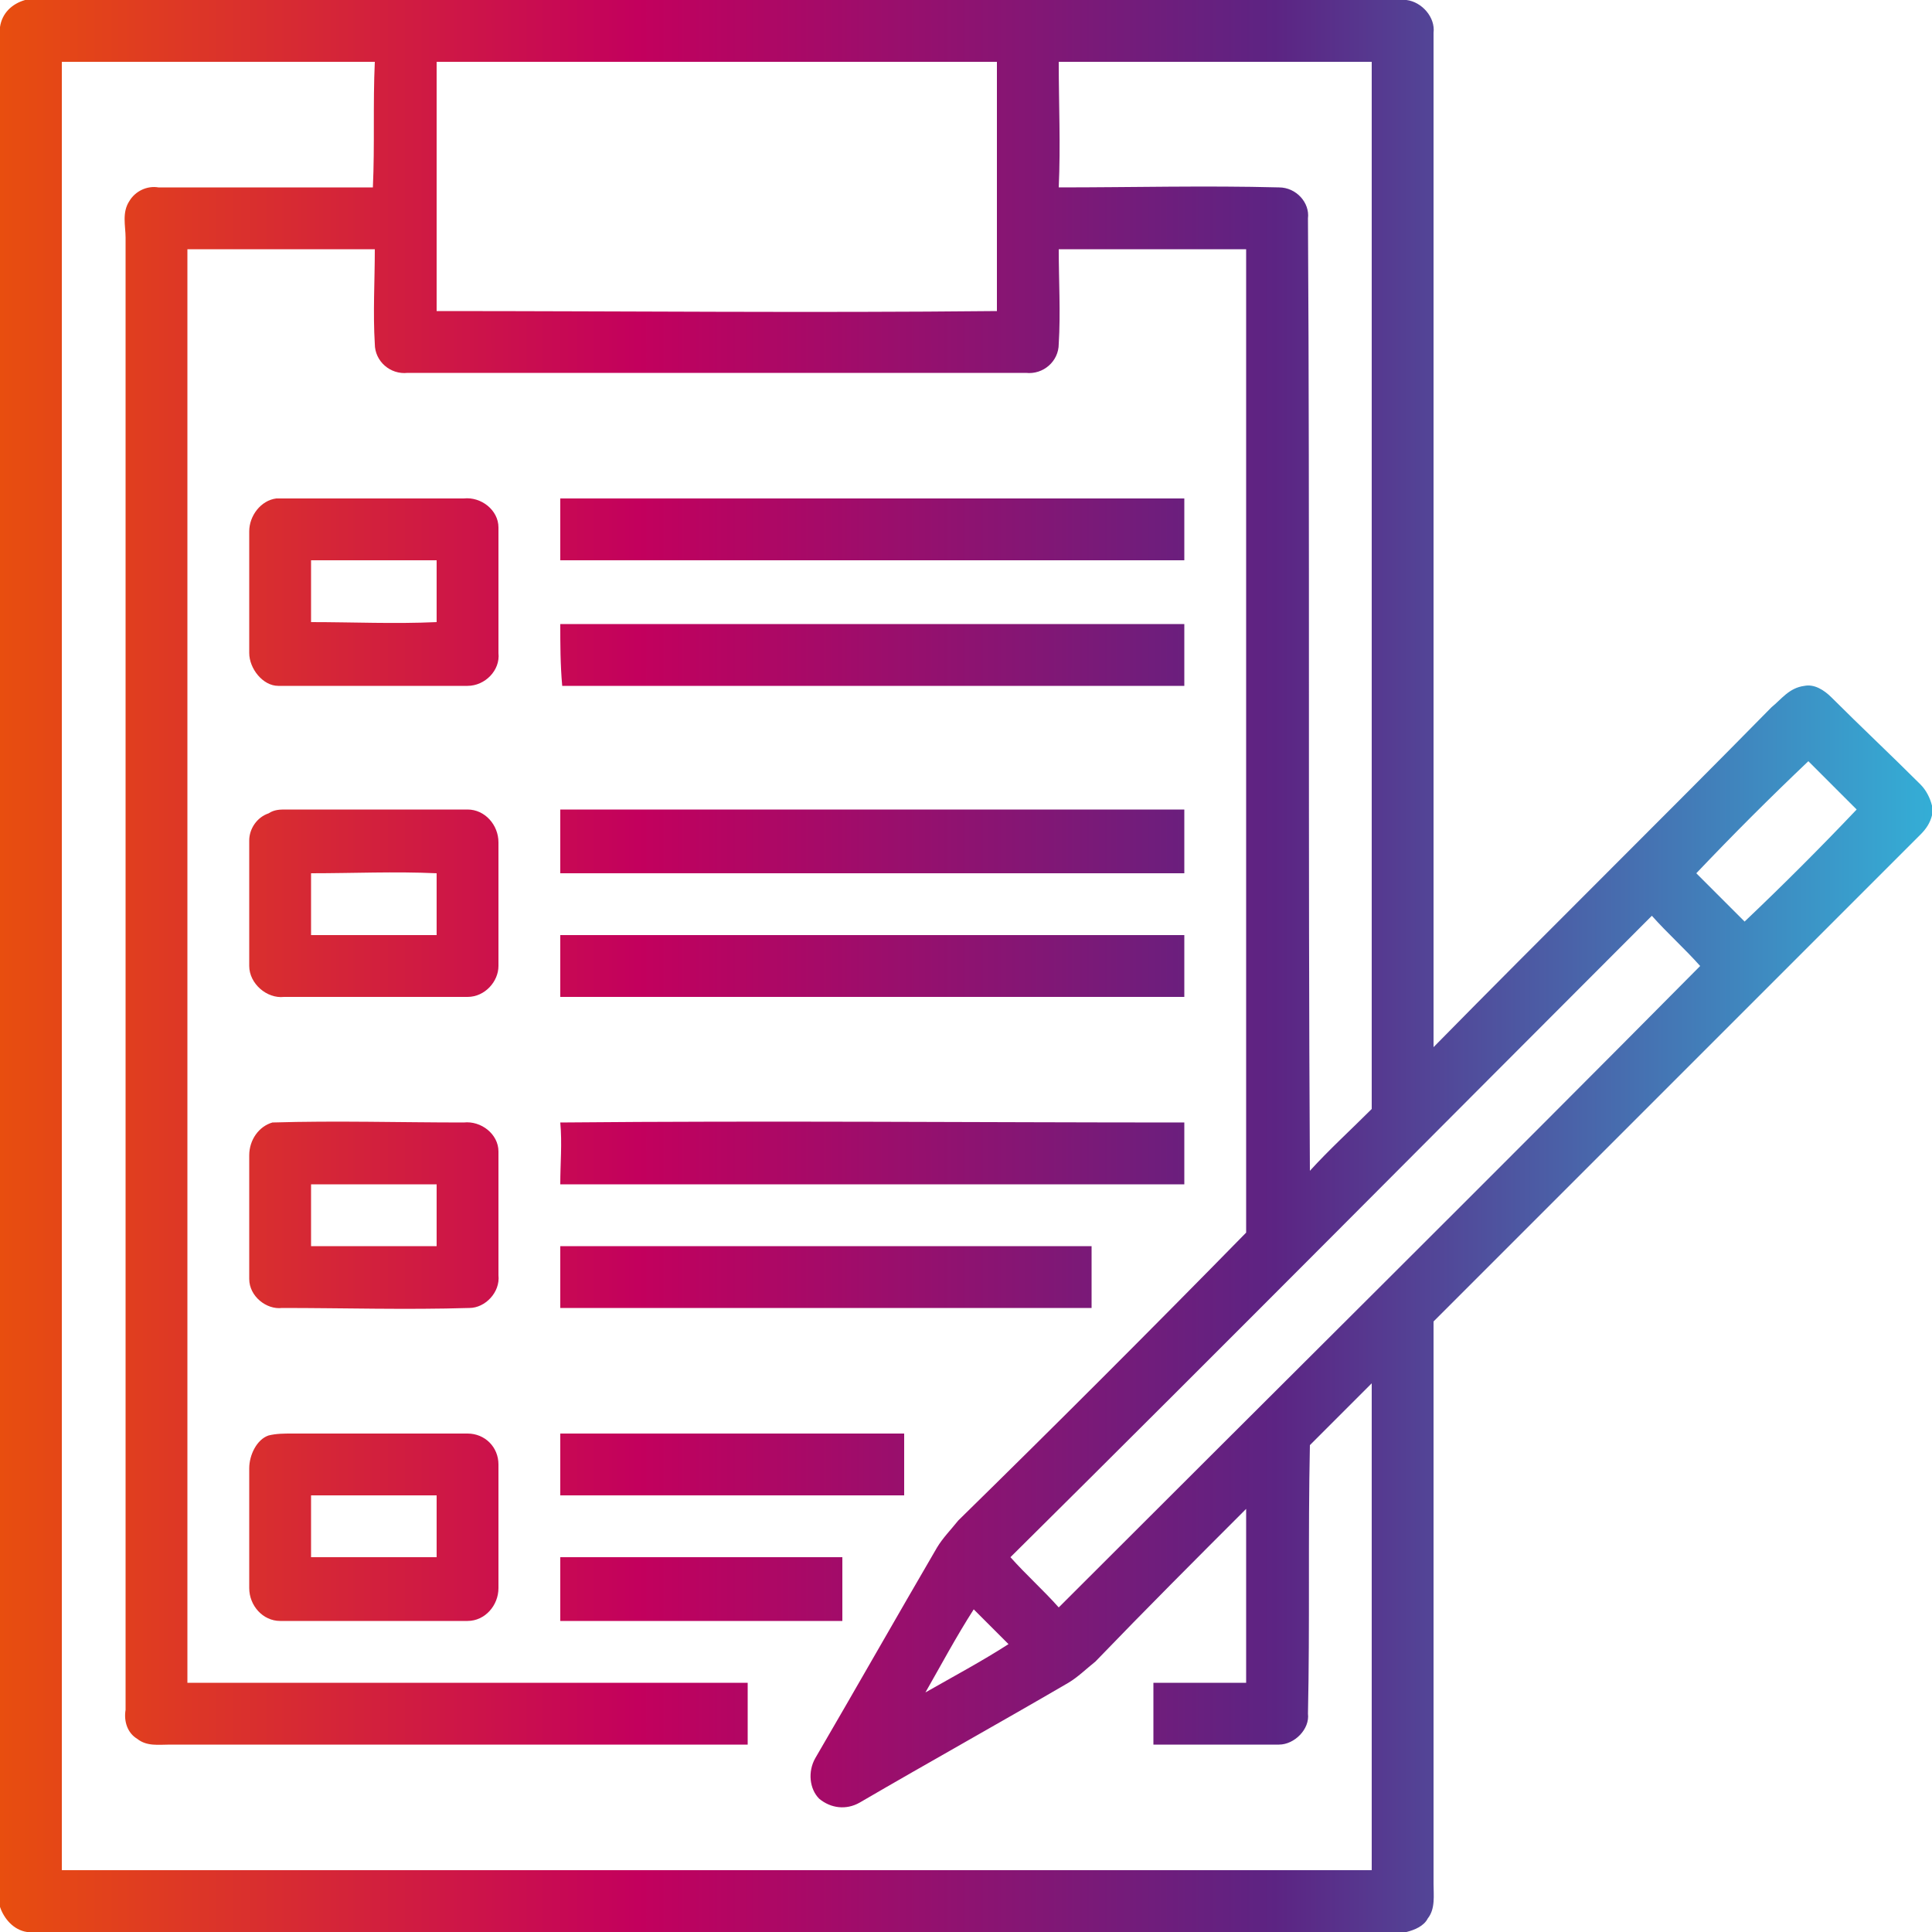
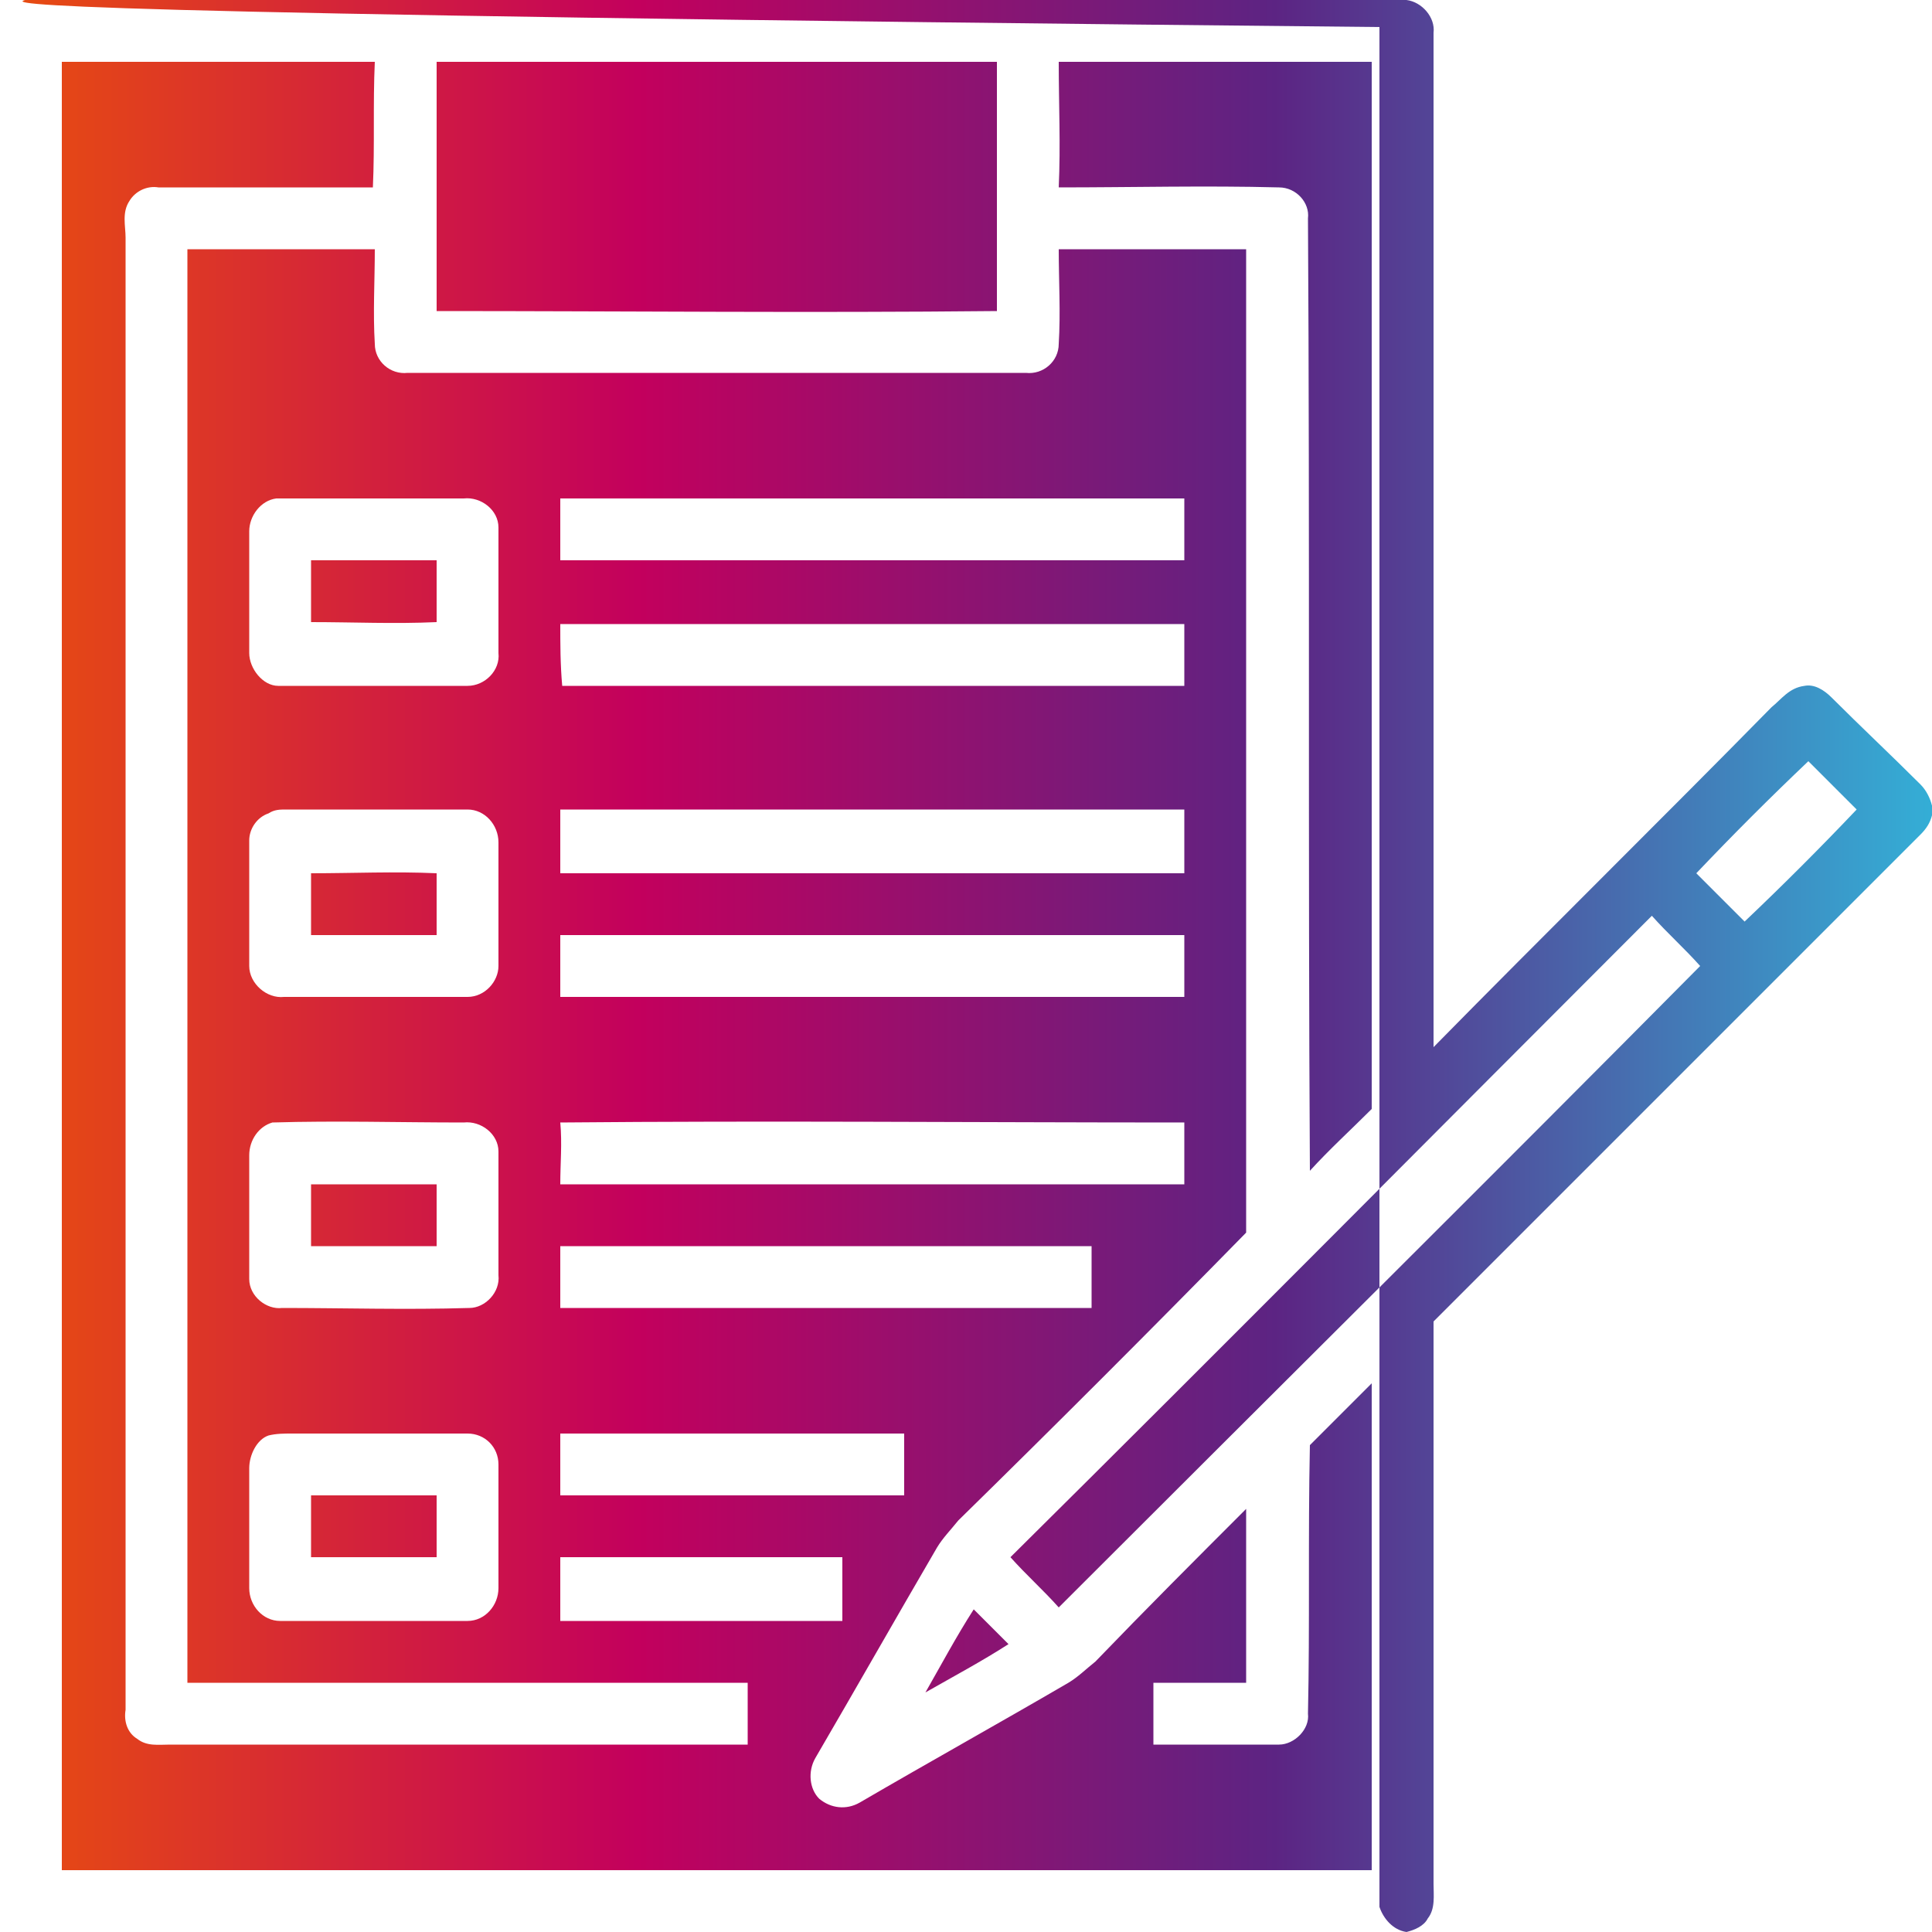
<svg xmlns="http://www.w3.org/2000/svg" version="1.1" id="Слой_1" x="0px" y="0px" width="1000px" height="1000px" viewBox="0 0 1000 1000" style="enable-background:new 0 0 1000 1000;" xml:space="preserve">
  <style type="text/css">
	.st0{fill:url(#SVGID_1_);}
</style>
  <linearGradient id="SVGID_1_" gradientUnits="userSpaceOnUse" x1="0" y1="500" x2="1000" y2="500">
    <stop offset="0" style="stop-color:#E84E0F" />
    <stop offset="0.33" style="stop-color:#C3005D" />
    <stop offset="0.66" style="stop-color:#5C2483" />
    <stop offset="1" style="stop-color:#34AED6" />
  </linearGradient>
-   <path class="st0" d="M13,0h715c8,1,15,9,14,17v525c58-59,117-117,175-176c5-4,9-10,17-11c5-1,10,2,14,6c15,15,31,30,46,45  c3,3,5,7,6,11v5c-1,4-3,7-6,10L742,684v291c0,6,1,13-3,18c-2,4-7,6-11,7H14c-7-1-12-7-14-13V14C1,7,6,2,13,0 M32,32v936h678V716  l-32,32c-1,47,0,93-1,139c1,8-7,16-15,16h-65v-32h48v-90c-26,26-52,52-78,79c-5,4-9,8-14,11c-36,21-72,41-108,62c-7,4-15,3-21-2  c-5-5-6-14-2-21c21-36,42-73,63-109c3-5,7-9,11-14c50-49,100-99,149-149V129h-97c0,16,1,33,0,49c0,9-8,16-17,15H211c-9,1-17-6-17-15  c-1-16,0-33,0-49H97v742h290v32H88c-6,0-12,1-17-3c-5-3-7-9-6-15V123c0-6-2-13,2-19c3-5,9-8,15-7h111c1-22,0-43,1-65H32 M226,32v129  c97,0,193,1,290,0V32H226 M548,32c0,22,1,43,0,65c38,0,76-1,114,0c9,0,16,8,15,16c1,164,0,329,1,493c10-11,21-21,32-32V32H548   M878,452l25,25c20-19,39-38,58-58l-25-25C916,413,897,432,878,452 M523,806c8,9,17,17,25,26c111-111,222-221,332-332  c-8-9-17-17-25-26C744,585,634,696,523,806 M479,876c14-8,29-16,43-25l-18-18C495,847,487,862,479,876z M143,258h97c9-1,18,6,18,15  v65c1,9-7,17-16,17h-98c-8,0-15-9-15-17v-63C129,267,135,259,143,258 M161,290v32c22,0,43,1,65,0v-32H161z M290,258h323v32H290V258z   M290,323h323v32H291C290,344,290,333,290,323z M139,421c3-2,6-2,9-2h94c9,0,16,8,16,17v64c0,8-7,16-16,16h-95c-9,1-18-7-18-16v-65  C129,429,133,423,139,421 M161,452v32h65v-32C204,451,183,452,161,452z M290,419h323v33H290V419z M290,484h323v32H290V484z M141,581  c33-1,66,0,99,0c9-1,18,6,18,15v64c1,9-7,17-15,17c-33,1-65,0-97,0c-8,1-17-6-17-15v-64C129,590,134,583,141,581 M161,613v32h65v-32  H161z M290,581c108-1,215,0,323,0v32H290C290,602,291,592,290,581z M290,645h275v32H290V645z M139,743c4-1,8-1,12-1h91  c9,0,16,7,16,16v64c0,9-7,17-16,17h-97c-9,0-16-8-16-17v-62C129,753,133,745,139,743 M161,774v32h65v-32H161z M290,742h178v32H290  V742z M290,806h146v33H290V806z" />
+   <path class="st0" d="M13,0h715c8,1,15,9,14,17v525c58-59,117-117,175-176c5-4,9-10,17-11c5-1,10,2,14,6c15,15,31,30,46,45  c3,3,5,7,6,11v5c-1,4-3,7-6,10L742,684v291c0,6,1,13-3,18c-2,4-7,6-11,7c-7-1-12-7-14-13V14C1,7,6,2,13,0 M32,32v936h678V716  l-32,32c-1,47,0,93-1,139c1,8-7,16-15,16h-65v-32h48v-90c-26,26-52,52-78,79c-5,4-9,8-14,11c-36,21-72,41-108,62c-7,4-15,3-21-2  c-5-5-6-14-2-21c21-36,42-73,63-109c3-5,7-9,11-14c50-49,100-99,149-149V129h-97c0,16,1,33,0,49c0,9-8,16-17,15H211c-9,1-17-6-17-15  c-1-16,0-33,0-49H97v742h290v32H88c-6,0-12,1-17-3c-5-3-7-9-6-15V123c0-6-2-13,2-19c3-5,9-8,15-7h111c1-22,0-43,1-65H32 M226,32v129  c97,0,193,1,290,0V32H226 M548,32c0,22,1,43,0,65c38,0,76-1,114,0c9,0,16,8,15,16c1,164,0,329,1,493c10-11,21-21,32-32V32H548   M878,452l25,25c20-19,39-38,58-58l-25-25C916,413,897,432,878,452 M523,806c8,9,17,17,25,26c111-111,222-221,332-332  c-8-9-17-17-25-26C744,585,634,696,523,806 M479,876c14-8,29-16,43-25l-18-18C495,847,487,862,479,876z M143,258h97c9-1,18,6,18,15  v65c1,9-7,17-16,17h-98c-8,0-15-9-15-17v-63C129,267,135,259,143,258 M161,290v32c22,0,43,1,65,0v-32H161z M290,258h323v32H290V258z   M290,323h323v32H291C290,344,290,333,290,323z M139,421c3-2,6-2,9-2h94c9,0,16,8,16,17v64c0,8-7,16-16,16h-95c-9,1-18-7-18-16v-65  C129,429,133,423,139,421 M161,452v32h65v-32C204,451,183,452,161,452z M290,419h323v33H290V419z M290,484h323v32H290V484z M141,581  c33-1,66,0,99,0c9-1,18,6,18,15v64c1,9-7,17-15,17c-33,1-65,0-97,0c-8,1-17-6-17-15v-64C129,590,134,583,141,581 M161,613v32h65v-32  H161z M290,581c108-1,215,0,323,0v32H290C290,602,291,592,290,581z M290,645h275v32H290V645z M139,743c4-1,8-1,12-1h91  c9,0,16,7,16,16v64c0,9-7,17-16,17h-97c-9,0-16-8-16-17v-62C129,753,133,745,139,743 M161,774v32h65v-32H161z M290,742h178v32H290  V742z M290,806h146v33H290V806z" />
</svg>